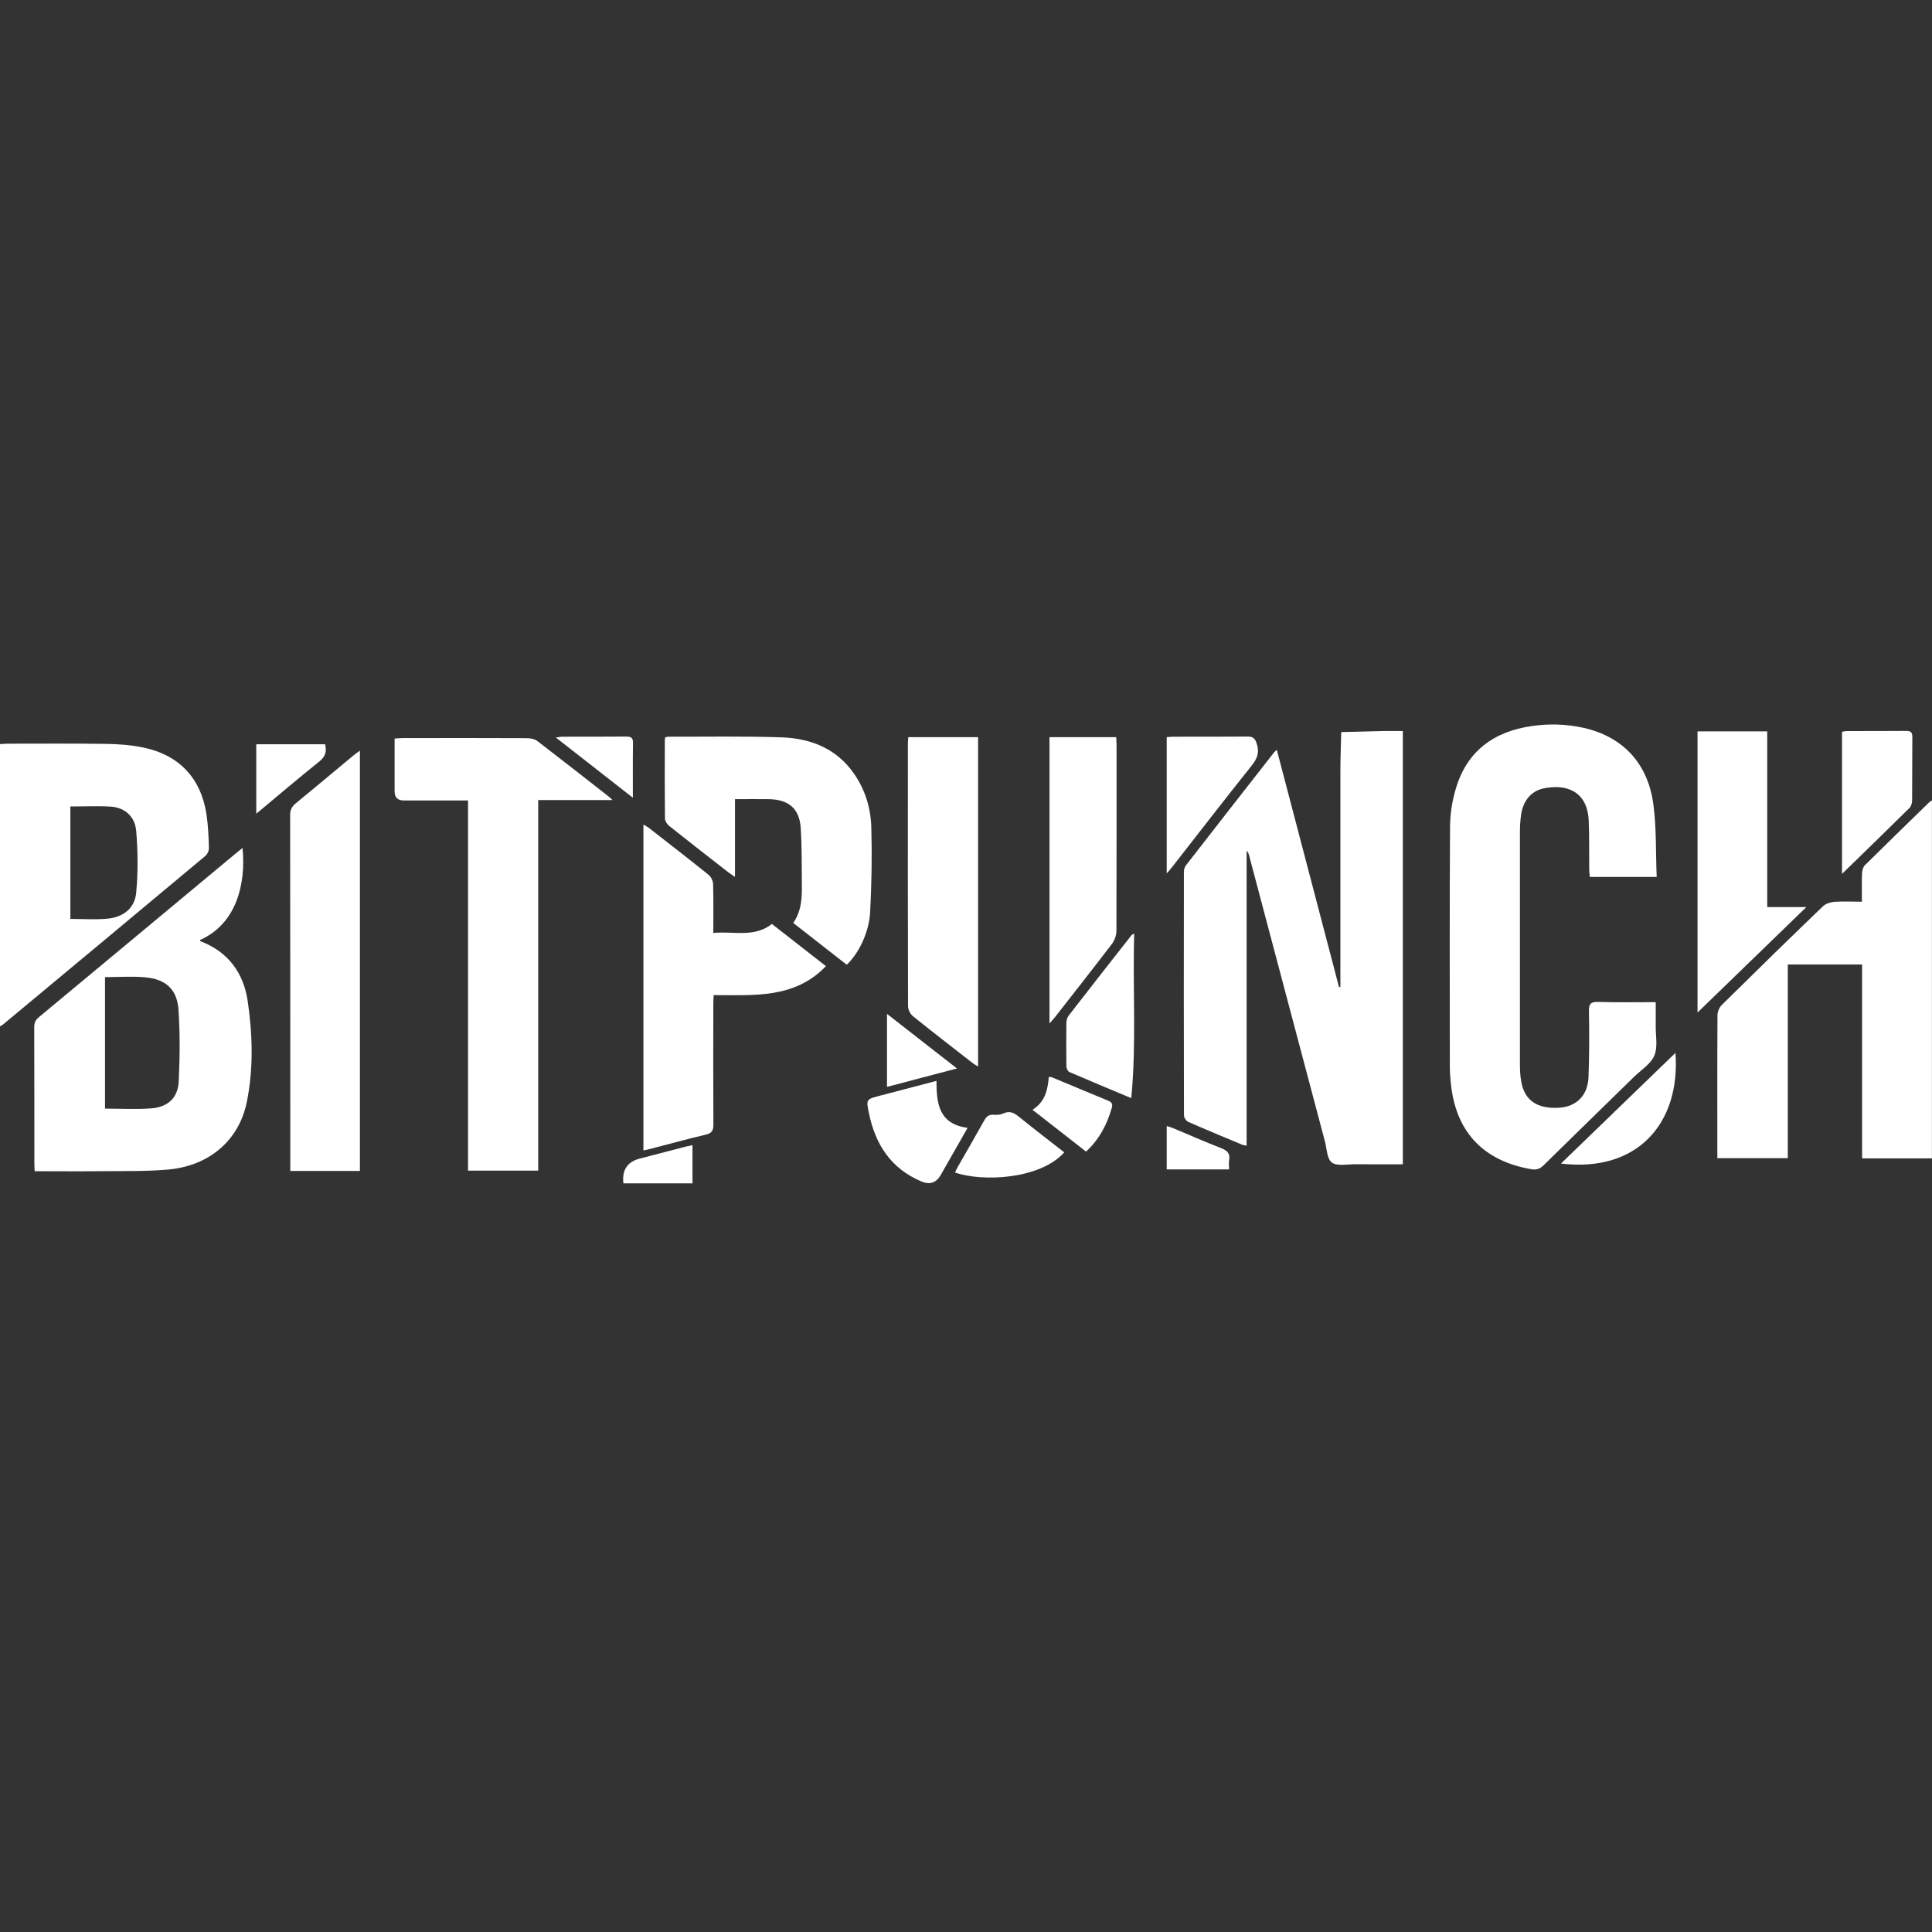
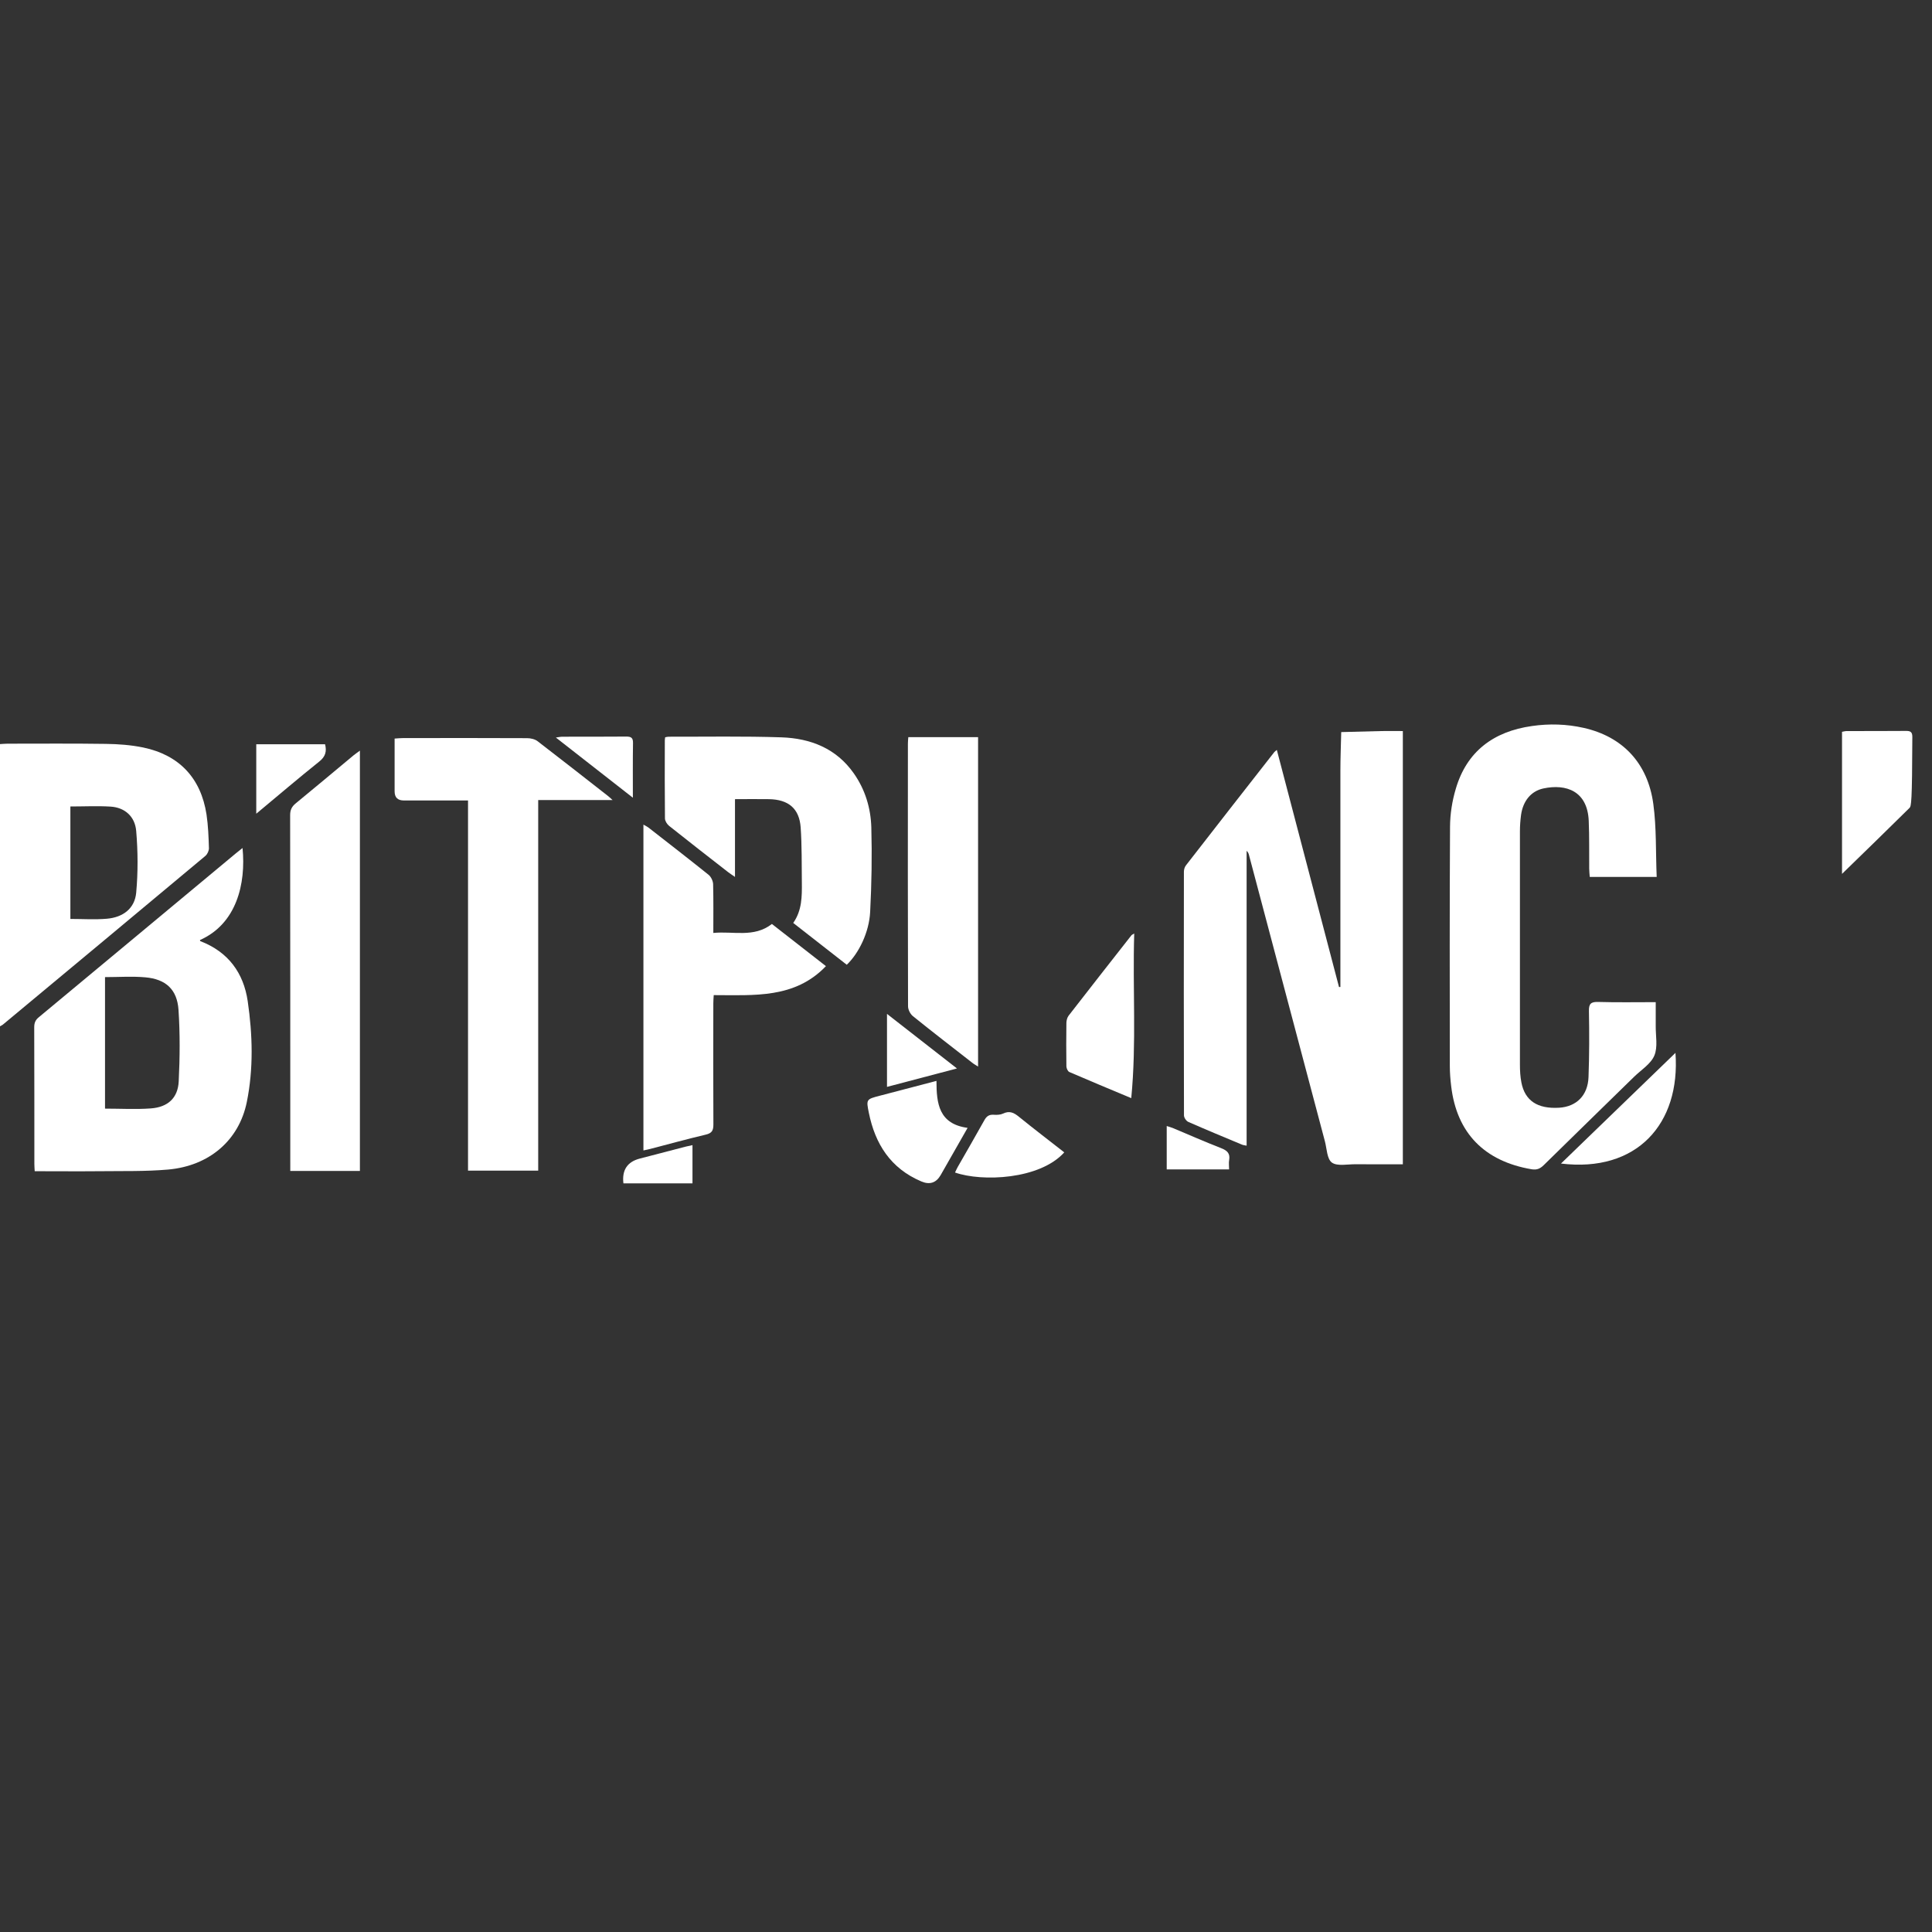
<svg xmlns="http://www.w3.org/2000/svg" width="28" height="28" viewBox="0 0 28 28" fill="none">
  <rect x="0" y="0" width="28" height="28" fill="#333333" stroke="none" />
  <path d="M18.505 10.869C18.807 12.021 19.106 13.163 19.406 14.305C19.412 14.305 19.419 14.304 19.426 14.304V14.2C19.426 13.189 19.425 12.179 19.426 11.169C19.426 10.982 19.434 10.796 19.438 10.61C19.632 10.604 19.826 10.599 20.02 10.595C20.121 10.593 20.221 10.595 20.331 10.595V16.874C20.099 16.874 19.873 16.875 19.647 16.873C19.529 16.872 19.381 16.905 19.303 16.849C19.23 16.796 19.23 16.646 19.201 16.539C18.834 15.155 18.467 13.771 18.1 12.387C18.095 12.368 18.087 12.349 18.067 12.331V16.604C18.037 16.598 18.017 16.596 18 16.589C17.741 16.481 17.48 16.373 17.223 16.26C17.192 16.247 17.159 16.198 17.159 16.165C17.156 14.988 17.156 13.811 17.158 12.634C17.158 12.603 17.168 12.566 17.188 12.541C17.613 11.993 18.04 11.447 18.468 10.9C18.474 10.893 18.483 10.887 18.504 10.869L18.505 10.869Z" fill="white" />
  <path d="M24.01 12.709H23.04C23.037 12.668 23.032 12.629 23.032 12.59C23.03 12.359 23.035 12.127 23.025 11.896C23.007 11.466 22.7 11.356 22.367 11.427C22.188 11.466 22.072 11.609 22.044 11.812C22.034 11.889 22.028 11.968 22.028 12.046C22.027 13.175 22.027 14.304 22.028 15.434C22.028 15.518 22.033 15.604 22.049 15.687C22.1 15.953 22.283 16.073 22.597 16.054C22.847 16.038 23.012 15.877 23.022 15.61C23.034 15.29 23.034 14.97 23.028 14.651C23.026 14.546 23.058 14.518 23.163 14.521C23.435 14.529 23.707 14.524 23.996 14.524C23.996 14.643 23.997 14.754 23.996 14.865C23.994 15.011 24.029 15.172 23.976 15.298C23.925 15.42 23.783 15.507 23.68 15.608C23.244 16.035 22.806 16.46 22.372 16.887C22.32 16.938 22.273 16.958 22.198 16.946C21.513 16.83 21.113 16.421 21.032 15.745C21.02 15.647 21.012 15.548 21.012 15.45C21.011 14.293 21.008 13.137 21.015 11.981C21.016 11.796 21.046 11.607 21.099 11.43C21.257 10.893 21.642 10.601 22.203 10.522C22.453 10.486 22.704 10.493 22.952 10.549C23.513 10.675 23.88 11.056 23.961 11.651C24.008 11.995 23.995 12.348 24.01 12.71V12.709Z" fill="white" />
-   <path d="M28 16.788H26.987V13.978H25.91V16.785H24.889C24.889 16.755 24.889 16.723 24.889 16.691C24.889 16.032 24.887 15.372 24.891 14.712C24.891 14.662 24.918 14.599 24.955 14.563C25.44 14.084 25.928 13.607 26.42 13.134C26.459 13.097 26.526 13.075 26.582 13.07C26.71 13.061 26.84 13.068 26.984 13.068C26.984 12.927 26.981 12.792 26.986 12.658C26.988 12.618 27 12.567 27.027 12.54C27.335 12.235 27.647 11.932 27.958 11.629C27.967 11.62 27.979 11.614 27.999 11.6V16.788H28Z" fill="white" />
  <path d="M3.515 12.29C3.566 12.808 3.429 13.388 2.898 13.624C2.9 13.63 2.9 13.639 2.904 13.64C3.31 13.796 3.53 14.102 3.59 14.509C3.661 14.995 3.675 15.488 3.577 15.971C3.464 16.528 3.031 16.897 2.437 16.95C2.107 16.979 1.774 16.97 1.443 16.974C1.133 16.977 0.822 16.974 0.503 16.974C0.501 16.935 0.498 16.902 0.498 16.87C0.498 16.21 0.498 15.55 0.496 14.89C0.496 14.827 0.511 14.784 0.563 14.742C1.515 13.952 2.465 13.16 3.415 12.37C3.446 12.344 3.478 12.319 3.515 12.29H3.515ZM1.522 14.161V16.067C1.748 16.067 1.969 16.08 2.186 16.064C2.433 16.046 2.578 15.913 2.59 15.673C2.607 15.328 2.61 14.98 2.587 14.635C2.567 14.34 2.403 14.19 2.105 14.164C1.915 14.147 1.722 14.161 1.522 14.161V14.161Z" fill="white" />
  <path d="M6.783 11.601C6.46 11.601 6.156 11.601 5.853 11.601C5.763 11.601 5.719 11.557 5.719 11.468C5.719 11.217 5.719 10.966 5.719 10.704C5.763 10.701 5.8 10.697 5.837 10.697C6.437 10.696 7.038 10.695 7.638 10.698C7.69 10.698 7.752 10.712 7.791 10.742C8.134 11.005 8.473 11.272 8.814 11.538C8.827 11.548 8.839 11.56 8.878 11.595H7.8V16.966H6.783V11.601V11.601Z" fill="white" />
  <path d="M0 14.874V10.784C0.038 10.782 0.074 10.778 0.11 10.778C0.585 10.778 1.06 10.774 1.534 10.781C1.714 10.783 1.898 10.797 2.074 10.833C2.598 10.942 2.912 11.277 2.993 11.804C3.017 11.965 3.023 12.129 3.028 12.292C3.029 12.329 3.006 12.379 2.977 12.404C2 13.221 1.021 14.035 0.041 14.85C0.034 14.856 0.024 14.86 0 14.874H0ZM1.02 11.688V13.318C1.202 13.318 1.376 13.33 1.548 13.315C1.786 13.295 1.954 13.164 1.974 12.936C2.001 12.64 1.999 12.34 1.974 12.044C1.956 11.829 1.805 11.703 1.604 11.69C1.413 11.678 1.221 11.688 1.02 11.688V11.688Z" fill="white" />
  <path d="M5.216 16.97H4.207V16.856C4.207 15.175 4.207 13.495 4.205 11.814C4.205 11.739 4.228 11.69 4.287 11.642C4.568 11.412 4.845 11.179 5.124 10.947C5.15 10.926 5.177 10.908 5.216 10.879V16.97V16.97Z" fill="white" />
  <path d="M9.325 16.673V11.951C9.353 11.967 9.377 11.978 9.397 11.993C9.688 12.22 9.981 12.447 10.269 12.678C10.305 12.707 10.333 12.767 10.335 12.812C10.341 13.043 10.338 13.274 10.338 13.521C10.629 13.492 10.926 13.594 11.187 13.391C11.446 13.593 11.704 13.795 11.97 14.002C11.518 14.475 10.929 14.422 10.344 14.422C10.341 14.465 10.338 14.504 10.338 14.543C10.337 15.128 10.336 15.713 10.339 16.297C10.339 16.382 10.319 16.423 10.228 16.444C9.958 16.508 9.689 16.582 9.42 16.652C9.391 16.66 9.361 16.665 9.325 16.673V16.673Z" fill="white" />
  <path d="M12.272 13.982C12.013 13.78 11.757 13.58 11.496 13.376C11.624 13.194 11.623 12.99 11.621 12.787C11.618 12.522 11.622 12.256 11.604 11.992C11.584 11.718 11.428 11.587 11.144 11.582C10.984 11.579 10.824 11.582 10.652 11.582V12.709C10.607 12.678 10.579 12.66 10.553 12.64C10.267 12.417 9.98 12.195 9.697 11.969C9.666 11.944 9.638 11.898 9.637 11.862C9.633 11.485 9.634 11.108 9.635 10.73C9.635 10.717 9.638 10.704 9.64 10.685C9.658 10.682 9.674 10.677 9.69 10.677C10.235 10.678 10.78 10.668 11.323 10.686C11.749 10.7 12.121 10.848 12.373 11.207C12.54 11.444 12.62 11.713 12.628 11.994C12.639 12.401 12.632 12.809 12.611 13.216C12.596 13.512 12.447 13.815 12.272 13.982Z" fill="white" />
  <path d="M14.174 15.457C14.142 15.436 14.121 15.425 14.103 15.412C13.811 15.184 13.518 14.959 13.231 14.727C13.192 14.696 13.16 14.632 13.16 14.584C13.156 13.316 13.157 12.047 13.158 10.779C13.158 10.749 13.161 10.72 13.164 10.683H14.175V15.457L14.174 15.457Z" fill="white" />
-   <path d="M26.179 13.146C25.643 13.665 25.121 14.171 24.602 14.674V10.6H25.612V13.146H26.178H26.179Z" fill="white" />
-   <path d="M15.21 14.833V10.683H16.177C16.178 10.717 16.181 10.753 16.182 10.789C16.182 11.69 16.183 12.592 16.18 13.493C16.18 13.555 16.154 13.627 16.117 13.677C15.844 14.035 15.566 14.388 15.289 14.742C15.268 14.768 15.246 14.792 15.21 14.833Z" fill="white" />
-   <path d="M26.696 12.665V10.606C26.719 10.602 26.742 10.595 26.765 10.595C27.051 10.594 27.337 10.596 27.624 10.593C27.692 10.592 27.715 10.613 27.715 10.68C27.712 10.986 27.715 11.293 27.712 11.598C27.712 11.636 27.699 11.684 27.674 11.709C27.356 12.024 27.035 12.335 26.696 12.665H26.696Z" fill="white" />
+   <path d="M26.696 12.665V10.606C26.719 10.602 26.742 10.595 26.765 10.595C27.051 10.594 27.337 10.596 27.624 10.593C27.692 10.592 27.715 10.613 27.715 10.68C27.712 11.636 27.699 11.684 27.674 11.709C27.356 12.024 27.035 12.335 26.696 12.665H26.696Z" fill="white" />
  <path d="M16.395 15.915C16.077 15.782 15.786 15.661 15.497 15.536C15.475 15.526 15.456 15.483 15.455 15.456C15.452 15.245 15.452 15.035 15.455 14.824C15.456 14.789 15.466 14.748 15.487 14.72C15.789 14.33 16.094 13.942 16.399 13.553C16.403 13.548 16.41 13.546 16.438 13.529C16.413 14.326 16.473 15.111 16.395 15.915Z" fill="white" />
-   <path d="M16.909 12.658V10.683C16.945 10.681 16.978 10.677 17.011 10.677C17.367 10.676 17.723 10.678 18.079 10.675C18.154 10.674 18.184 10.696 18.21 10.767C18.257 10.897 18.225 10.99 18.139 11.097C17.751 11.582 17.372 12.074 16.989 12.564C16.969 12.59 16.947 12.614 16.909 12.658Z" fill="white" />
  <path d="M13.572 15.665C13.572 15.996 13.607 16.289 14.023 16.346C13.89 16.58 13.761 16.805 13.633 17.03C13.568 17.143 13.474 17.174 13.352 17.122C12.904 16.932 12.683 16.576 12.592 16.128C12.552 15.932 12.555 15.931 12.751 15.88C13.019 15.809 13.288 15.739 13.572 15.665Z" fill="white" />
  <path d="M24.282 15.259C24.357 16.288 23.721 16.997 22.623 16.863C23.175 16.329 23.731 15.791 24.282 15.259Z" fill="white" />
  <path d="M15.424 16.701C15.069 17.096 14.232 17.13 13.841 16.993C13.854 16.966 13.865 16.939 13.88 16.913C14.008 16.688 14.139 16.464 14.265 16.237C14.297 16.178 14.334 16.151 14.403 16.156C14.448 16.159 14.498 16.157 14.537 16.139C14.63 16.094 14.694 16.125 14.767 16.185C14.981 16.359 15.201 16.526 15.424 16.701Z" fill="white" />
-   <path d="M15.74 16.69C15.48 16.487 15.228 16.29 14.964 16.084C15.145 15.97 15.185 15.797 15.2 15.607C15.221 15.61 15.239 15.61 15.253 15.616C15.522 15.728 15.79 15.841 16.06 15.952C16.11 15.973 16.129 15.998 16.114 16.052C16.046 16.292 15.936 16.508 15.74 16.69V16.69Z" fill="white" />
  <path d="M4.711 10.786C4.737 10.889 4.718 10.964 4.628 11.036C4.324 11.279 4.028 11.532 3.714 11.793V10.786H4.71H4.711Z" fill="white" />
  <path d="M12.855 15.753V14.694C13.19 14.955 13.519 15.212 13.869 15.485C13.523 15.576 13.2 15.661 12.855 15.752V15.753Z" fill="white" />
  <path d="M9.173 11.562C8.789 11.262 8.431 10.982 8.056 10.689C8.1 10.683 8.125 10.677 8.15 10.677C8.457 10.676 8.763 10.678 9.07 10.675C9.144 10.674 9.176 10.689 9.174 10.77C9.17 11.023 9.172 11.277 9.172 11.562H9.173Z" fill="white" />
  <path d="M9.035 17.15C9.012 16.958 9.091 16.838 9.272 16.791C9.493 16.733 9.715 16.676 9.937 16.618C9.967 16.611 9.997 16.604 10.036 16.596V17.15H9.035Z" fill="white" />
  <path d="M16.909 16.948V16.319C16.942 16.33 16.97 16.337 16.997 16.348C17.23 16.446 17.462 16.548 17.698 16.64C17.785 16.674 17.83 16.716 17.814 16.811C17.806 16.853 17.813 16.898 17.813 16.948H16.909Z" fill="white" />
</svg>